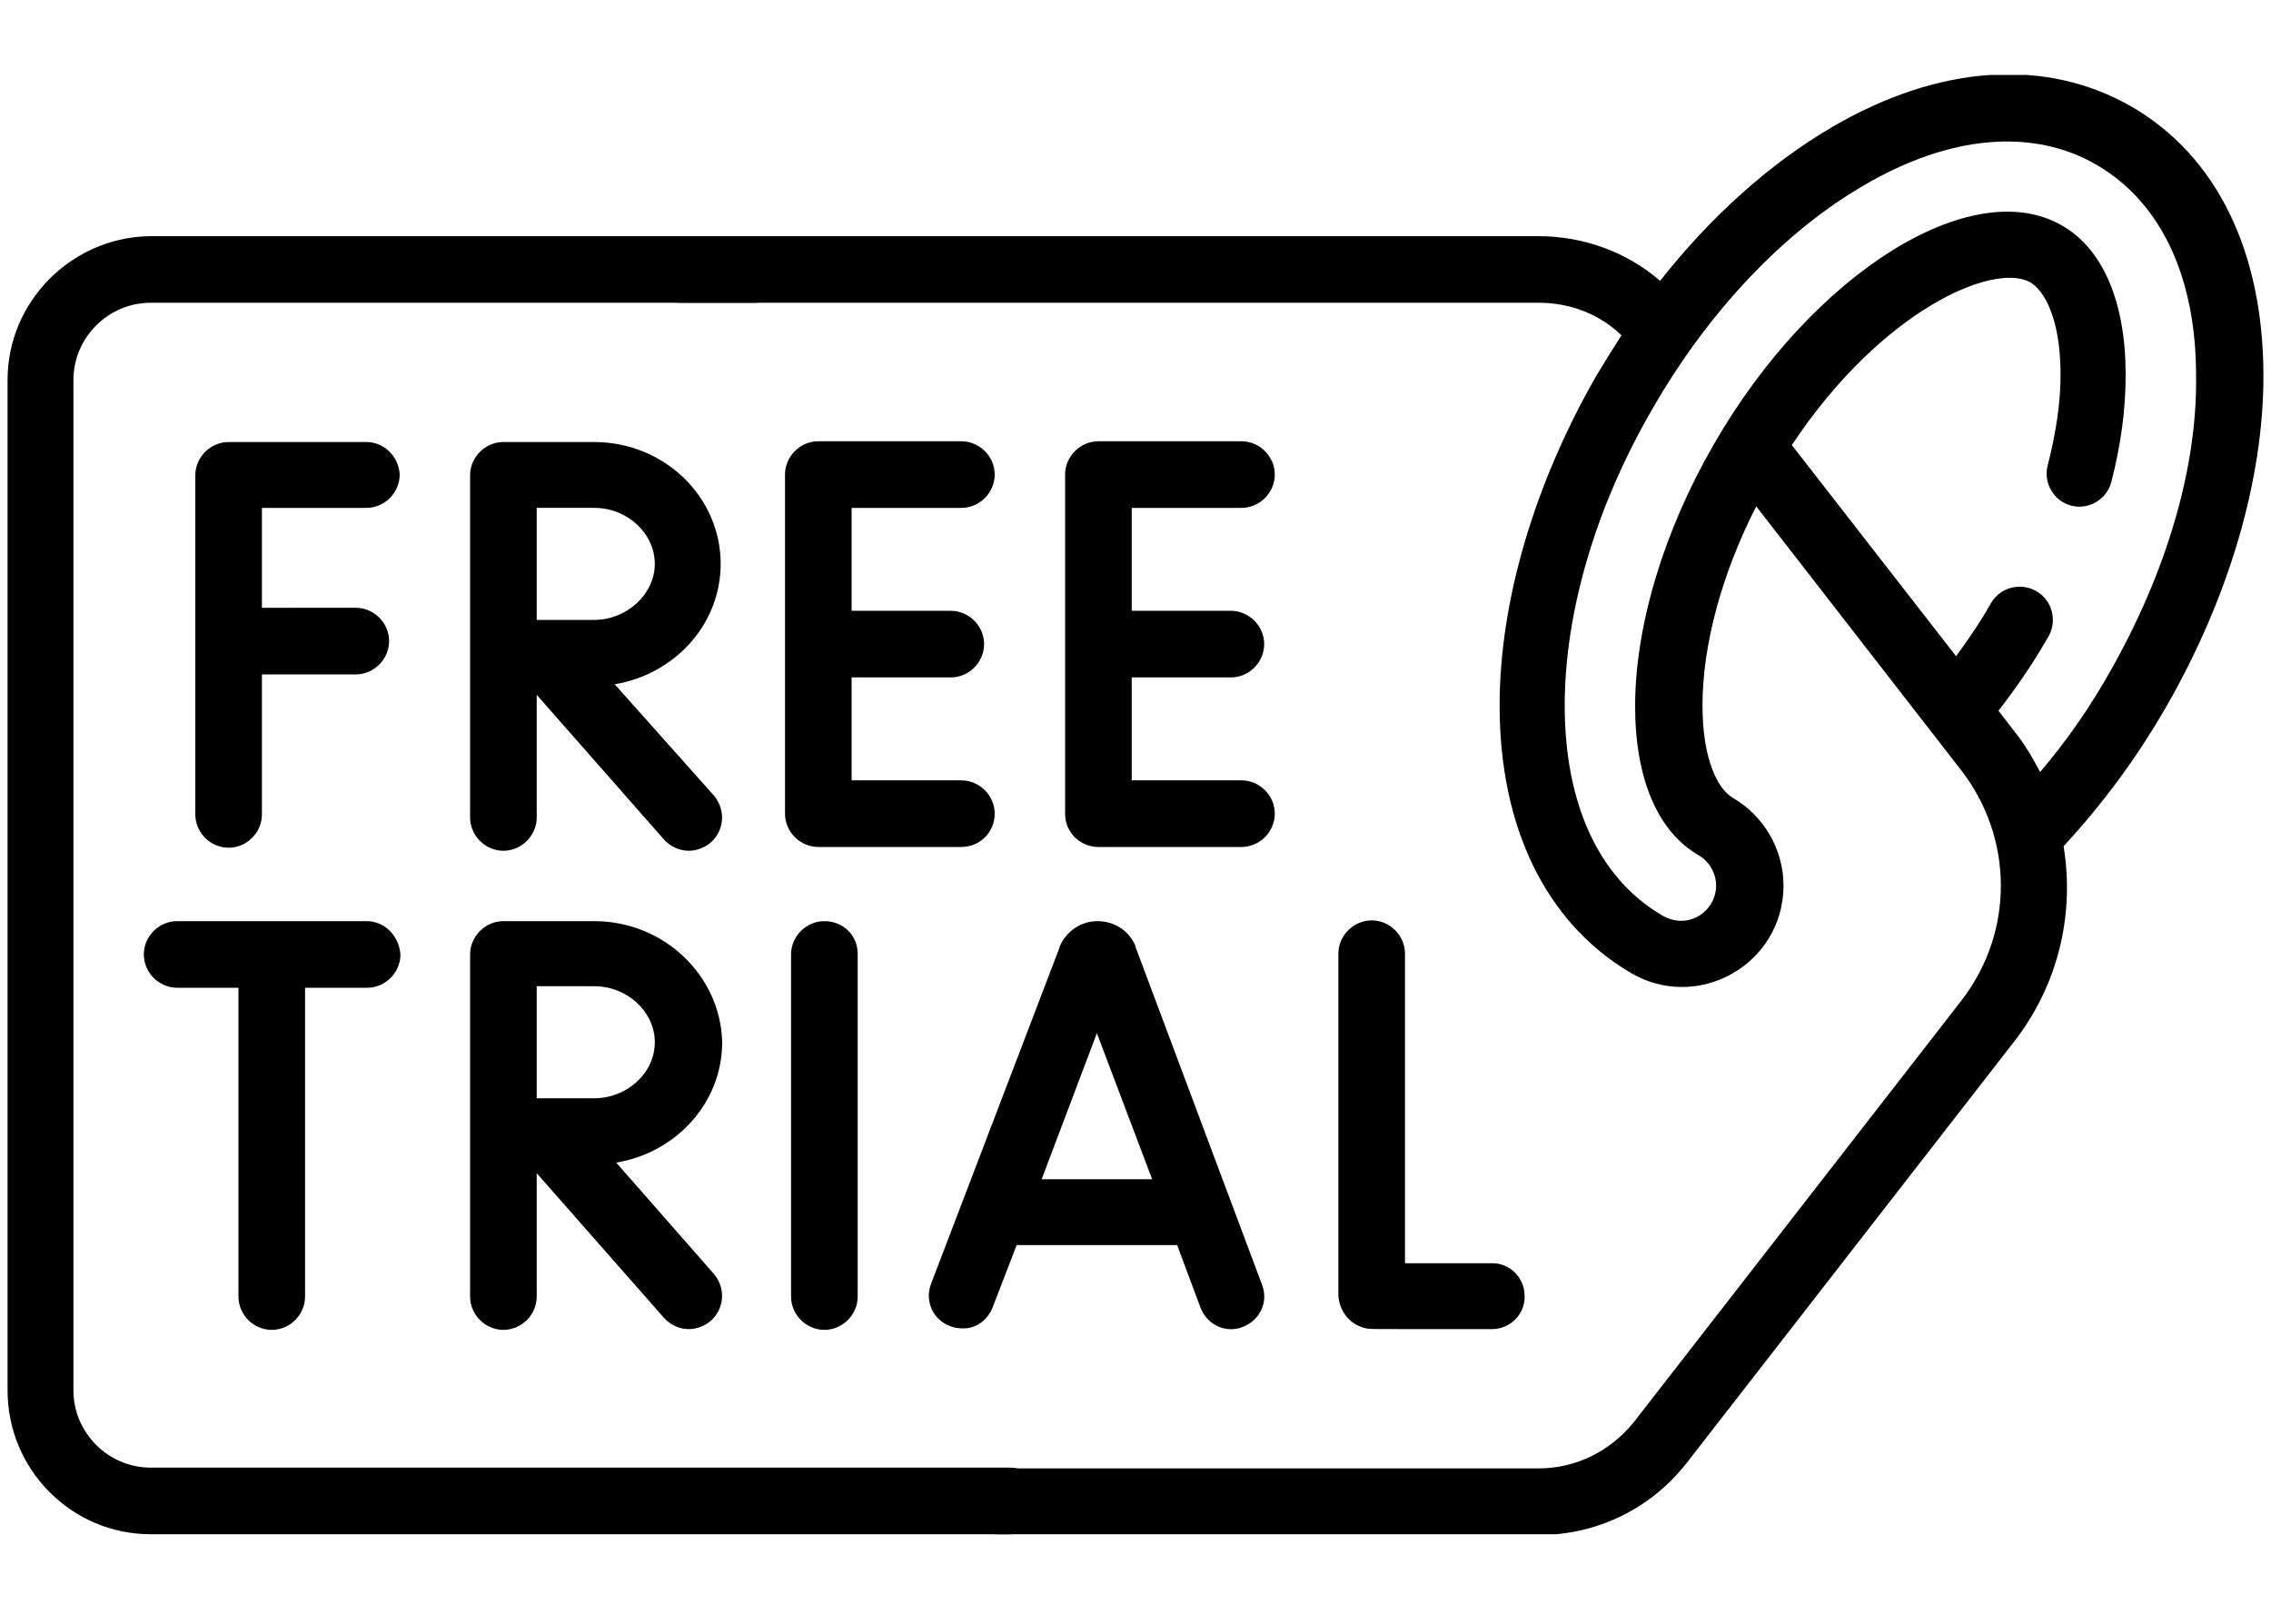
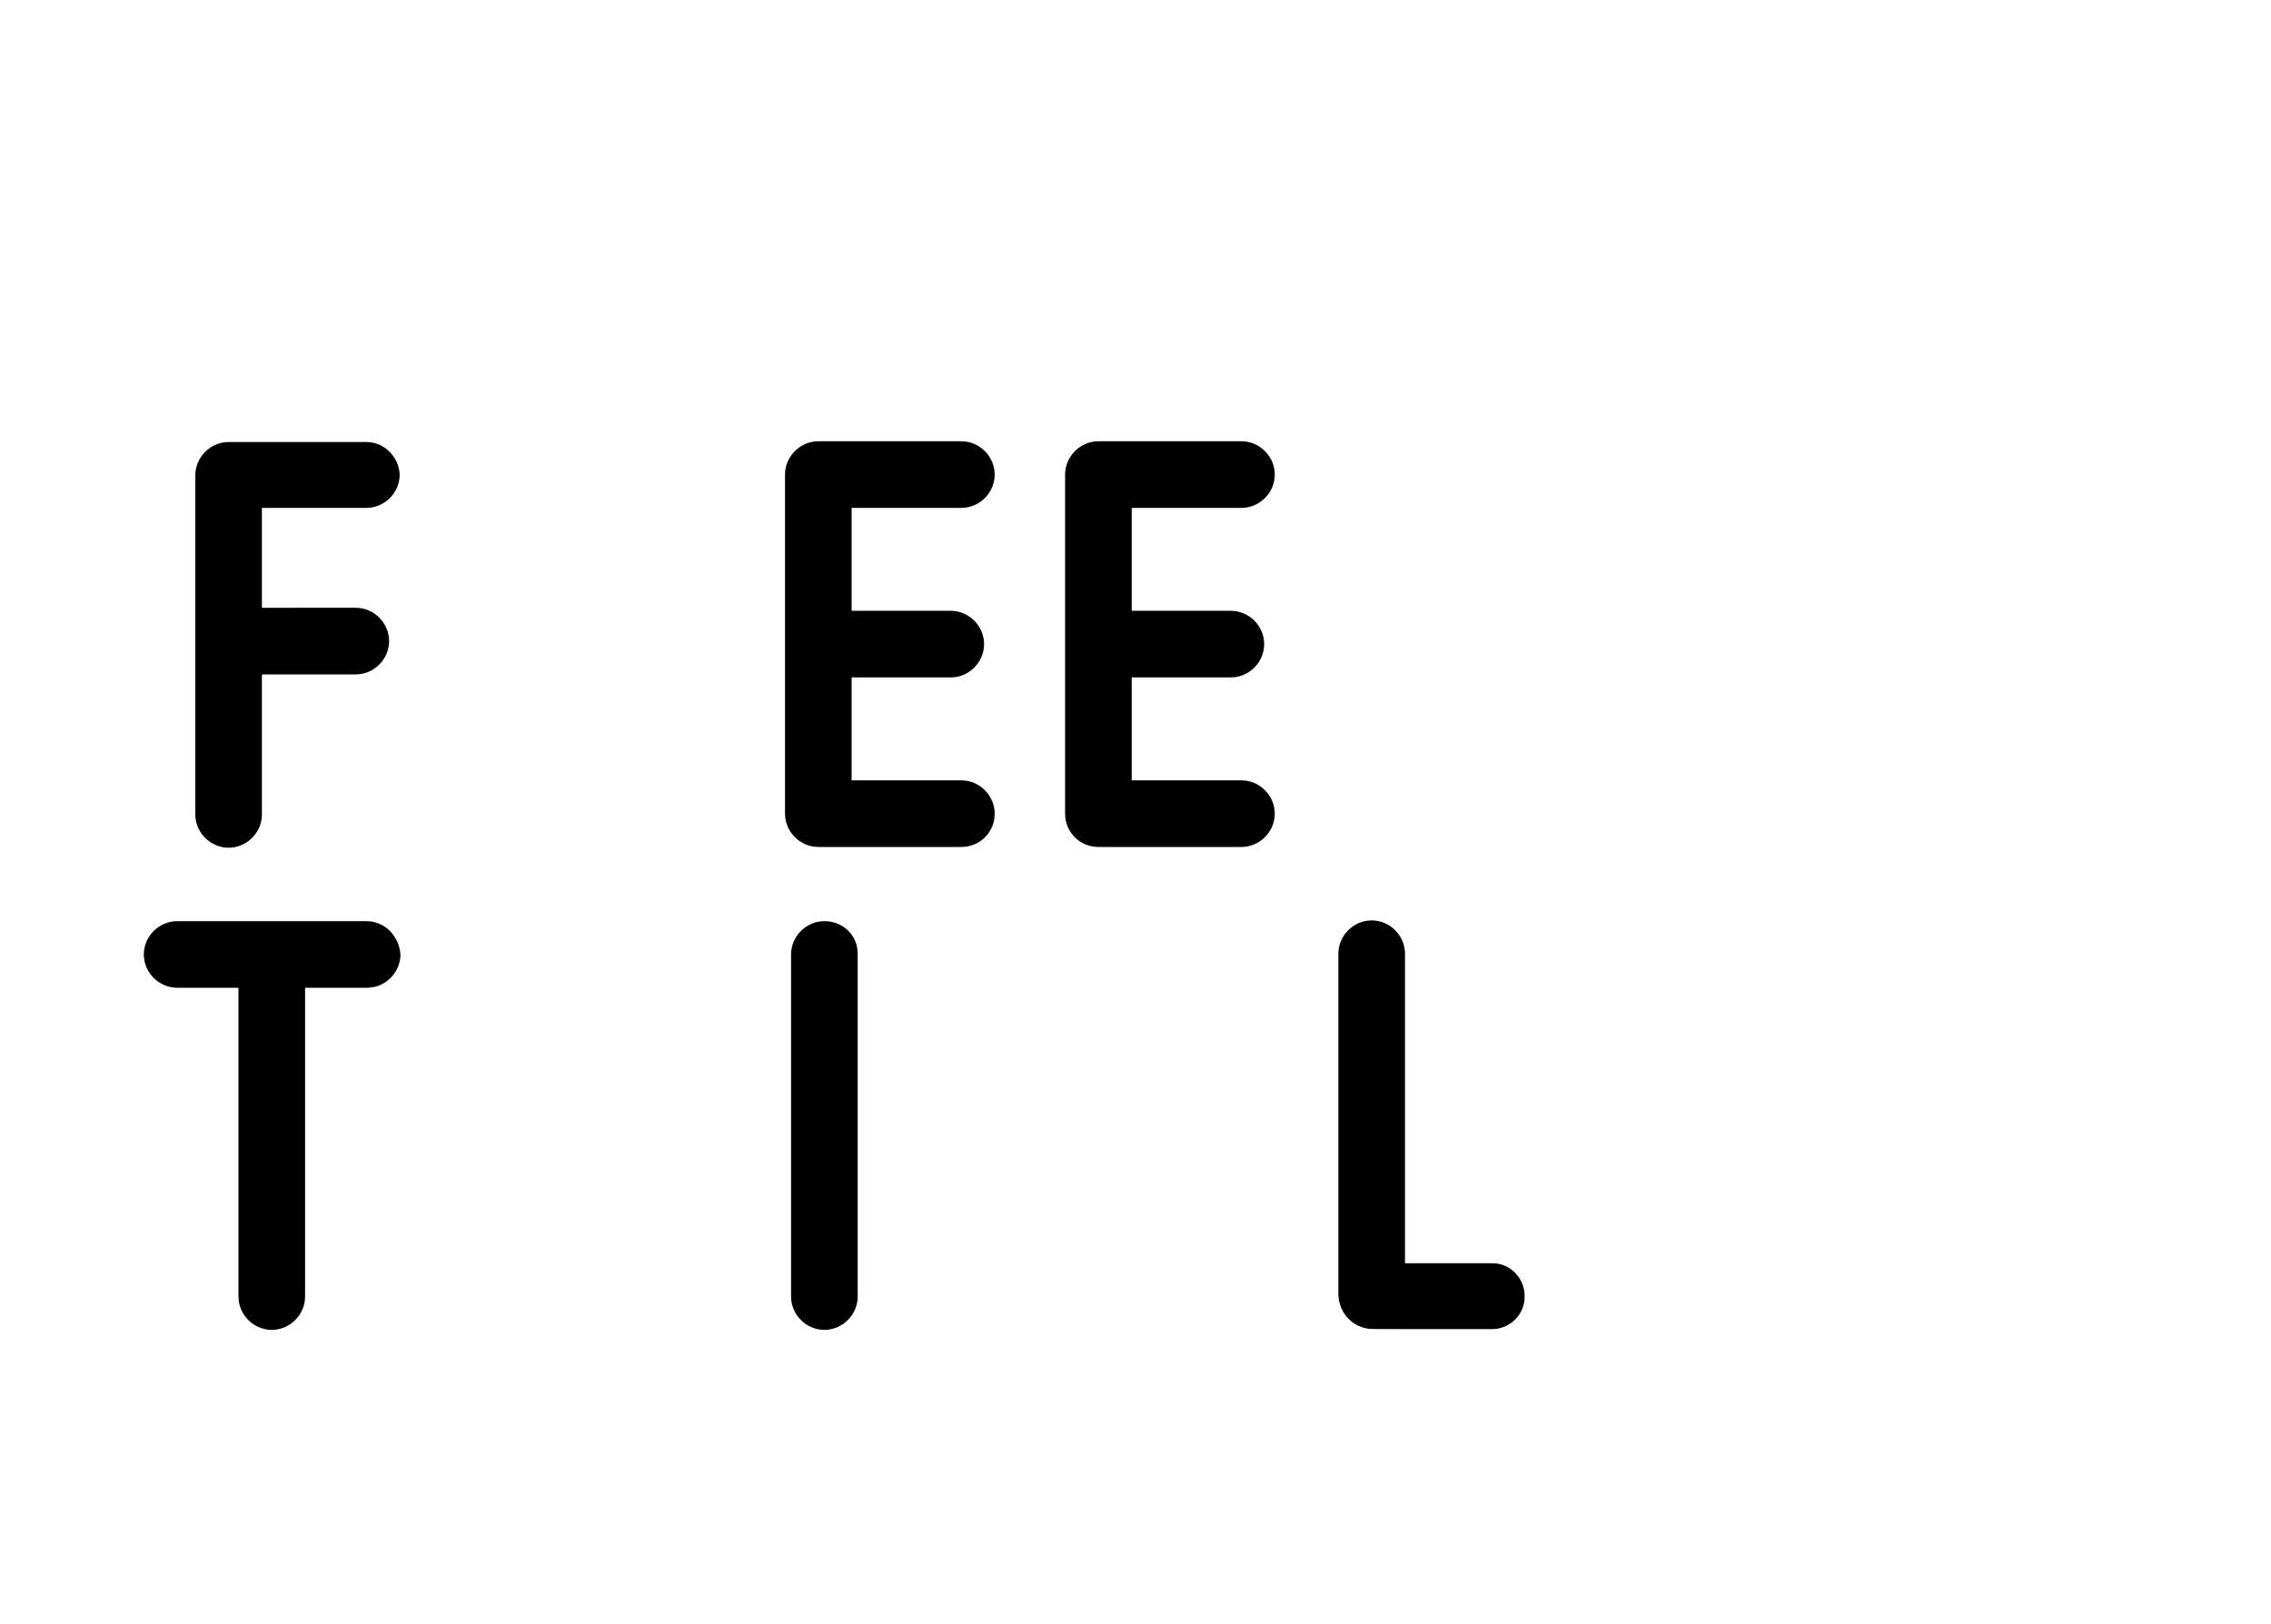
<svg xmlns="http://www.w3.org/2000/svg" xmlns:xlink="http://www.w3.org/1999/xlink" version="1.1" id="Layer_1" x="0px" y="0px" width="300px" height="214.6px" viewBox="0 0 300 214.6" style="enable-background:new 0 0 300 214.6;" xml:space="preserve">
  <style type="text/css">
	.st0{clip-path:url(#SVGID_00000070084041868024369190000009089947102482211511_);}
</style>
  <g id="NewGroupe25">
    <g id="NewGroup0-1">
      <g>
-         <path d="M144.9,136.5l7.3,19.3h-14.6L144.9,136.5L144.9,136.5z M131.1,172.8l3.2-8.3h21.2l3.1,8.3c0.9,2.3,3.4,3.4,5.6,2.5     c2.3-0.9,3.4-3.4,2.5-5.6L150,125.1c0,0,0-0.1,0-0.1c-0.8-2-2.8-3.3-5-3.3h0c-2.2,0-4.1,1.3-5,3.3c0,0,0,0.1,0,0.1l-17,44.5     c-0.9,2.3,0.3,4.8,2.5,5.6c0.5,0.2,1,0.3,1.6,0.3C128.8,175.6,130.4,174.5,131.1,172.8L131.1,172.8z" />
        <path d="M180.5,175.5c0.3,0.1,0.6,0.1,5.5,0.1c2.4,0,5.9,0,11.1,0c2.4,0,4.4-2,4.3-4.4c0-2.4-2-4.4-4.4-4.3c-4,0-8.4,0-11.4,0     V126c0-2.4-2-4.4-4.4-4.4c-2.4,0-4.4,2-4.4,4.4v45.1C176.9,173.3,178.4,175.1,180.5,175.5L180.5,175.5z" />
        <path d="M108.9,121.7c-2.4,0-4.4,2-4.4,4.4v45.2c0,2.4,2,4.4,4.4,4.4c2.4,0,4.4-2,4.4-4.4V126     C113.3,123.6,111.4,121.7,108.9,121.7L108.9,121.7z" />
        <path d="M48.4,58.4L48.4,58.4H30.2c-2.4,0-4.4,2-4.4,4.4v44.8c0,2.4,2,4.4,4.4,4.4s4.4-2,4.4-4.4V89.1h12.4c2.4,0,4.4-2,4.4-4.4     c0-2.4-2-4.4-4.4-4.4H34.6V67.1h13.8c2.4,0,4.4-2,4.4-4.4C52.7,60.4,50.8,58.4,48.4,58.4L48.4,58.4z" />
        <path d="M131.4,107.5c0-2.4-2-4.4-4.4-4.4h-14.5V89.5h13.1c2.4,0,4.4-2,4.4-4.4c0-2.4-2-4.4-4.4-4.4h-13.1V67.1H127     c2.4,0,4.4-2,4.4-4.4c0-2.4-2-4.4-4.4-4.4h-18.9c-2.4,0-4.4,2-4.4,4.4v44.8c0,2.4,2,4.4,4.4,4.4H127     C129.4,111.9,131.4,110,131.4,107.5L131.4,107.5z" />
        <path d="M145.1,111.9h18.9c2.4,0,4.4-2,4.4-4.4c0-2.4-2-4.4-4.4-4.4h-14.5V89.5h13.1c2.4,0,4.4-2,4.4-4.4c0-2.4-2-4.4-4.4-4.4     h-13.1V67.1h14.5c2.4,0,4.4-2,4.4-4.4c0-2.4-2-4.4-4.4-4.4h-18.9c-2.4,0-4.4,2-4.4,4.4v44.8C140.7,110,142.7,111.9,145.1,111.9     L145.1,111.9z" />
        <path d="M48.4,121.7H23.4c-2.4,0-4.4,2-4.4,4.4c0,2.4,2,4.4,4.4,4.4h8.1v40.8c0,2.4,2,4.4,4.4,4.4c2.4,0,4.4-2,4.4-4.4v-40.8h8.2     c2.4,0,4.4-2,4.4-4.4C52.7,123.6,50.8,121.7,48.4,121.7L48.4,121.7z" />
-         <path d="M78.5,81.9c-1.7,0-4.9,0-7.6,0c0-2.6,0-5.7,0-7.4c0-1.4,0-4.7,0-7.4h7.6c4.4,0,8,3.4,8,7.4     C86.5,78.5,82.8,81.9,78.5,81.9L78.5,81.9z M78.5,58.4h-12c0,0,0,0,0,0c0,0,0,0,0,0c-2.4,0-4.4,2-4.4,4.4V108     c0,2.4,2,4.4,4.4,4.4s4.4-2,4.4-4.4V91.8l16.8,19.1c0.9,1,2.1,1.5,3.3,1.5c1,0,2.1-0.4,2.9-1.1c1.8-1.6,2-4.3,0.4-6.2L81.2,90.4     c7.9-1.3,14-7.9,14-15.9C95.2,65.6,87.7,58.4,78.5,58.4L78.5,58.4z" />
-         <path d="M78.5,145.1c-1.7,0-4.9,0-7.6,0c0-2.6,0-5.7,0-7.4c0-1.4,0-4.7,0-7.4h7.6c4.4,0,8,3.4,8,7.4     C86.5,141.8,82.8,145.1,78.5,145.1L78.5,145.1z M78.5,121.7h-12c0,0,0,0,0,0c0,0,0,0,0,0c-2.4,0-4.4,2-4.4,4.4v45.2     c0,2.4,2,4.4,4.4,4.4s4.4-2,4.4-4.4V155l16.8,19.1c0.9,1,2.1,1.5,3.3,1.5c1,0,2.1-0.4,2.9-1.1c1.8-1.6,2-4.3,0.4-6.2l-12.9-14.7     c7.9-1.3,14-7.9,14-15.9l0,0C95.2,128.9,87.7,121.7,78.5,121.7L78.5,121.7z" />
        <g>
          <defs>
-             <rect id="SVGID_1_" x="1" y="9.9" width="298" height="192.8" />
-           </defs>
+             </defs>
          <clipPath id="SVGID_00000005983109680825540590000016218191414922489006_">
            <use xlink:href="#SVGID_1_" style="overflow:visible;" />
          </clipPath>
          <path style="clip-path:url(#SVGID_00000005983109680825540590000016218191414922489006_);" d="M19.9,202.7h113.5      c2.4,0,4.4-2,4.4-4.4c0-2.4-2-4.4-4.4-4.4H19.9c-5.6,0-10.2-4.6-10.2-10.2V50.2c0-5.6,4.6-10.2,10.2-10.2h79.9      c2.4,0,4.4-2,4.4-4.4c0-2.4-2-4.4-4.4-4.4H19.9C9.5,31.3,1,39.8,1,50.2v133.5C1,194.2,9.5,202.7,19.9,202.7L19.9,202.7z" />
          <path style="clip-path:url(#SVGID_00000005983109680825540590000016218191414922489006_);" d="M278.7,88.8      c-2.7,4.8-5.8,9.2-9.2,13.2l0,0c-1-1.9-2.1-3.8-3.5-5.5l-2-2.6c2.4-3.1,4.6-6.3,6.6-9.8c1.2-2.1,0.5-4.8-1.6-6      c-2.1-1.2-4.8-0.5-6,1.6c-1.4,2.5-3,4.8-4.6,7l-21.7-27.9c11.9-17.9,26.7-24.2,31.5-21.5c1.9,1.1,4,4.9,4,12.2      c0,3.7-0.6,7.7-1.7,12c-0.6,2.3,0.8,4.7,3.1,5.3c2.3,0.6,4.7-0.8,5.3-3.1c1.3-5,1.9-9.7,1.9-14.2c0-9.6-3-16.6-8.4-19.7      c-11.9-6.9-33,6.3-46,28.9c-6.6,11.4-10.4,24-10.4,34.6c0,9.6,3,16.6,8.4,19.7c1.4,0.8,2.3,2.4,2.3,4c0,3.4-3.7,6-7.2,3.9      c-8.3-4.9-12.8-14.7-12.8-27.7c0-12.3,4.1-26.3,11.6-39.2c7.4-12.9,17.4-23.4,27.9-29.5c11.4-6.7,22.4-7.6,30.8-2.7      c8.4,4.9,13.1,14.7,13.1,27.8C290.3,61.9,286.1,75.8,278.7,88.8L278.7,88.8z M281.6,14.1c-11.3-6.5-25.4-5.6-39.6,2.7      c-8.2,4.8-16,11.8-22.7,20.3c-4.4-3.8-10.1-5.9-16.1-5.9H89.9c-2.4,0-4.4,2-4.4,4.4c0,2.4,2,4.4,4.4,4.4h113.4      c4.1,0,8,1.5,10.9,4.3c-1.1,1.7-2.2,3.5-3.3,5.3c-8.2,14.3-12.8,29.8-12.8,43.6c0,16.1,6.1,28.6,17.1,35.2      c9,5.5,20.4-1,20.4-11.4c0-4.8-2.6-9.2-6.7-11.6c-1.9-1.1-4-4.9-4-12.2c0-7.9,2.5-17.3,7.1-26.3l27.1,34.9      c6.8,8.8,7.1,21.2,0,30.4l-43.2,55.6c-3.1,3.9-7.7,6.2-12.6,6.2h-70.9c-2.4,0-4.4,2-4.4,4.4c0,2.4,2,4.4,4.4,4.4h70.9      c7.7,0,14.8-3.5,19.5-9.5l43.2-55.6c5.8-7.4,8.1-16.7,6.6-25.9c5.1-5.5,9.7-11.7,13.6-18.5c8.2-14.3,12.8-29.8,12.8-43.6v0      C299,33.2,292.8,20.6,281.6,14.1L281.6,14.1z" />
        </g>
      </g>
    </g>
  </g>
</svg>